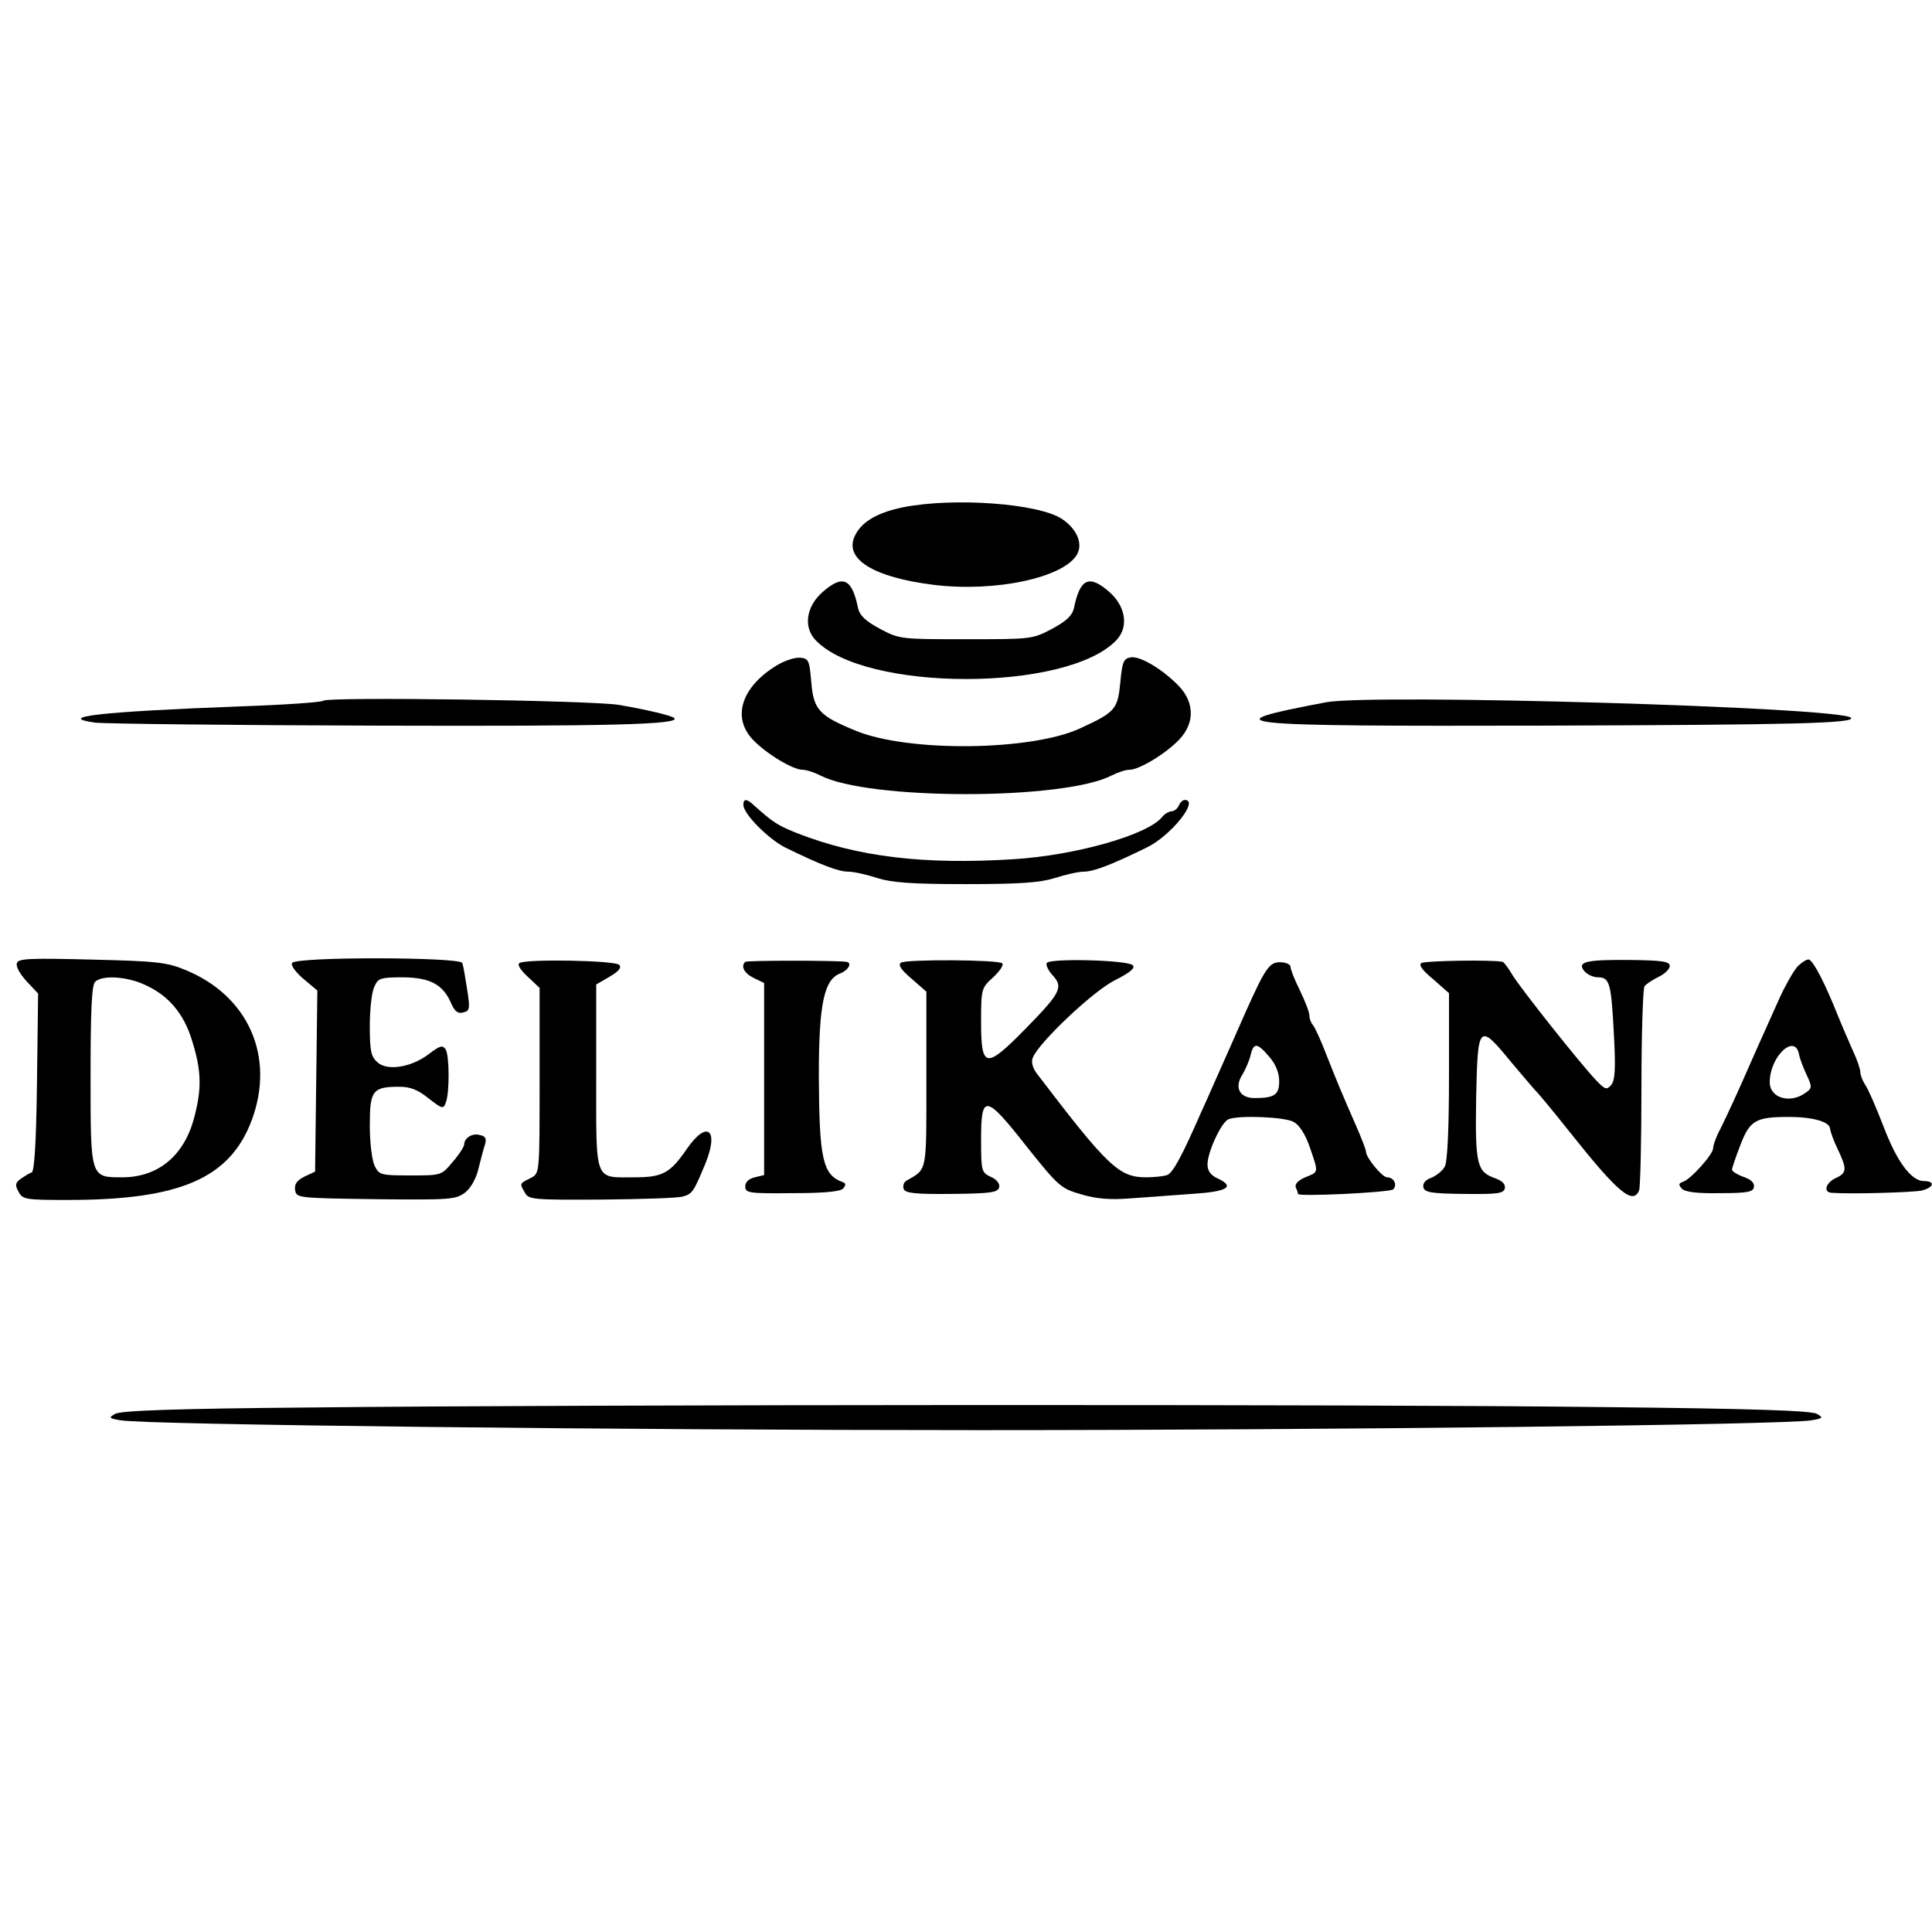
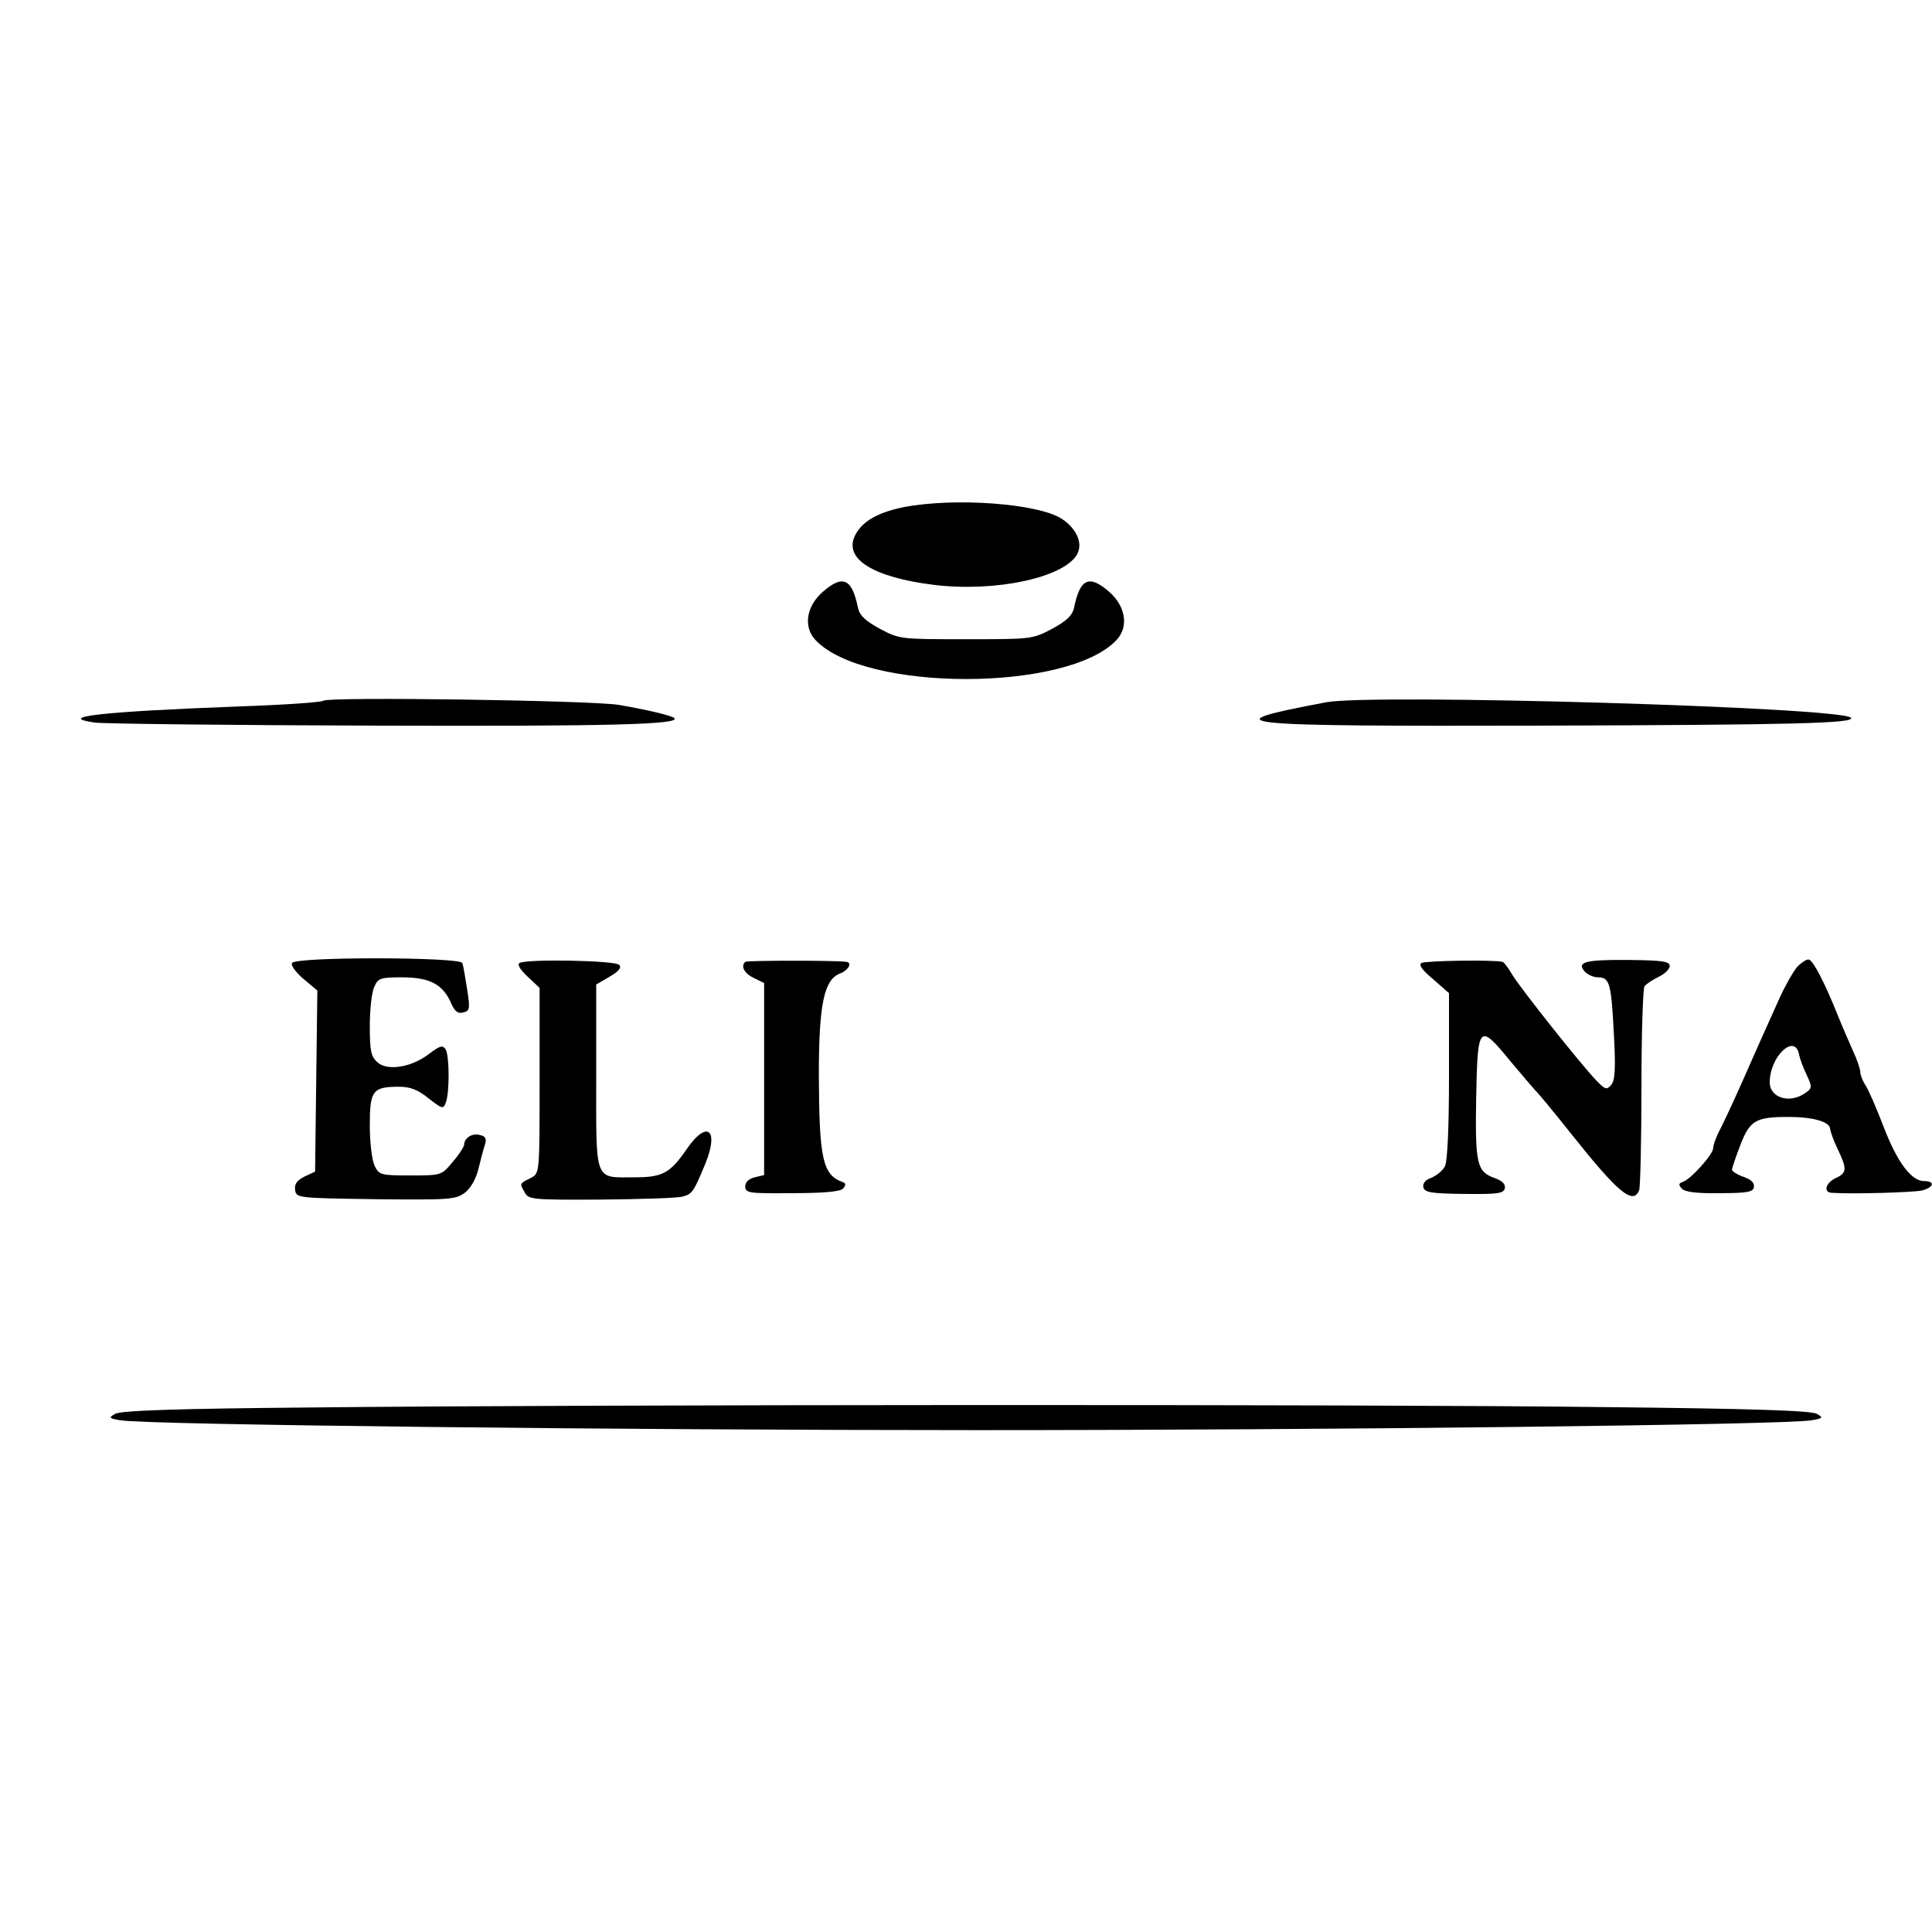
<svg xmlns="http://www.w3.org/2000/svg" version="1.0" width="512pt" height="512pt" viewBox="0 0 512 512" preserveAspectRatio="xMidYMid meet">
  <g transform="translate(0,512) scale(0.1,-0.1)" fill="#000000" stroke="none">
    <path d="M2395 3776 c-69 -14 -111 -38 -129 -75 -31 -62 48 -111 209 -131 165 -20 347 20 380 82 15 29 -2 67 -41 93 -63 41 -285 57 -419 31z" />
    <path d="M2181 3552 c-44 -38 -53 -93 -20 -128 129 -138 669 -138 798 0 33 35 24 90 -20 128 -53 46 -77 35 -93 -44 -5 -20 -20 -34 -59 -55 -51 -27 -55 -27 -227 -27 -172 0 -176 0 -227 27 -39 21 -54 35 -59 55 -16 79 -40 90 -93 44z" />
-     <path d="M2059 3357 c-94 -57 -120 -138 -64 -197 35 -37 106 -80 132 -80 10 0 31 -7 47 -15 126 -66 646 -66 772 0 16 8 37 15 47 15 26 0 97 43 132 80 41 43 41 97 0 141 -42 44 -103 81 -128 77 -19 -3 -23 -11 -28 -66 -7 -72 -13 -79 -106 -122 -129 -60 -454 -64 -594 -7 -98 40 -113 56 -119 129 -5 59 -7 63 -30 65 -14 1 -41 -8 -61 -20z" />
    <path d="M857 3263 c-4 -4 -103 -11 -220 -15 -372 -14 -492 -28 -385 -43 23 -3 358 -7 743 -8 624 -2 809 3 792 20 -8 7 -72 22 -147 35 -75 12 -772 22 -783 11z" />
    <path d="M3515 3259 c-313 -59 -261 -64 575 -62 656 2 830 6 815 21 -27 28 -1266 64 -1390 41z" />
-     <path d="M1970 2987 c0 -24 67 -91 111 -113 94 -46 141 -64 167 -64 15 0 50 -8 77 -17 39 -12 91 -16 235 -16 144 0 196 4 235 16 28 9 62 17 77 17 26 0 73 18 167 64 64 31 140 126 101 126 -6 0 -13 -7 -16 -15 -4 -8 -12 -15 -19 -15 -7 0 -19 -7 -26 -16 -39 -47 -230 -101 -393 -111 -237 -15 -414 6 -576 70 -50 20 -63 29 -111 72 -20 19 -29 19 -29 2z" />
-     <path d="M45 2568 c-4 -9 8 -29 25 -48 l31 -33 -3 -235 c-2 -161 -7 -237 -14 -239 -6 -2 -19 -10 -29 -17 -14 -10 -16 -16 -6 -34 11 -21 19 -22 131 -22 297 0 429 57 487 211 63 169 -9 331 -177 399 -48 20 -78 23 -247 27 -162 4 -194 3 -198 -9z m337 -57 c64 -28 106 -77 128 -152 24 -78 25 -125 4 -203 -27 -100 -96 -156 -190 -156 -85 0 -84 -2 -84 270 0 170 3 239 12 248 18 18 81 15 130 -7z" />
+     <path d="M1970 2987 z" />
    <path d="M774 2568 c-4 -6 10 -25 30 -42 l37 -31 -3 -240 -3 -240 -28 -13 c-20 -10 -27 -20 -25 -35 3 -22 6 -22 214 -25 199 -2 212 -1 237 18 15 12 29 37 35 63 6 23 13 52 17 63 5 16 2 23 -13 26 -21 6 -42 -8 -42 -26 -1 -6 -14 -27 -31 -46 -29 -35 -30 -35 -111 -35 -78 0 -83 1 -95 25 -7 14 -13 61 -13 107 0 93 7 103 78 103 29 0 50 -8 78 -31 35 -27 39 -29 45 -12 11 26 10 126 0 142 -8 12 -15 10 -44 -12 -47 -36 -111 -46 -137 -22 -17 15 -20 31 -20 96 0 43 5 90 12 104 10 23 16 25 77 25 72 -1 106 -19 128 -72 9 -19 17 -25 31 -21 17 4 18 10 10 61 -5 31 -10 63 -13 70 -6 16 -441 17 -451 0z" />
    <path d="M1377 2568 c-7 -4 1 -17 21 -36 l32 -30 0 -246 c0 -244 0 -245 -22 -257 -32 -16 -31 -15 -18 -38 10 -20 18 -21 203 -20 106 1 203 4 216 8 26 7 29 12 61 89 36 90 3 114 -50 37 -44 -64 -64 -75 -138 -75 -108 0 -102 -17 -102 266 l0 245 36 21 c24 14 32 24 25 31 -12 12 -246 16 -264 5z" />
    <path d="M1975 2571 c-13 -12 -2 -31 23 -43 l27 -13 0 -255 0 -254 -25 -6 c-16 -4 -25 -13 -25 -24 0 -18 10 -19 124 -18 83 0 127 4 135 12 8 9 8 14 0 17 -54 19 -63 61 -64 284 0 188 14 253 56 269 23 9 33 29 17 31 -24 4 -264 4 -268 0z" />
-     <path d="M2388 2569 c-9 -6 0 -19 27 -42 l40 -35 0 -232 c0 -250 3 -237 -53 -269 -7 -4 -10 -14 -7 -22 4 -11 30 -14 128 -13 104 1 122 4 125 18 2 9 -7 21 -22 27 -25 12 -26 15 -26 101 0 120 12 118 122 -22 83 -104 90 -110 143 -125 39 -12 77 -15 128 -11 39 3 114 8 165 12 96 6 117 19 67 42 -17 8 -25 20 -25 36 0 33 37 113 56 120 28 11 148 6 172 -7 15 -8 31 -32 43 -67 24 -70 24 -65 -12 -80 -19 -8 -28 -18 -25 -27 4 -8 6 -16 6 -17 0 -8 244 4 252 12 12 12 2 32 -16 32 -13 0 -56 52 -56 68 0 5 -12 36 -26 68 -39 89 -49 113 -79 189 -15 39 -31 74 -36 79 -5 6 -9 17 -9 25 0 9 -12 39 -25 66 -14 28 -25 56 -25 63 0 6 -12 12 -28 12 -28 0 -39 -16 -91 -132 -12 -27 -30 -68 -41 -93 -11 -25 -29 -65 -40 -90 -11 -25 -29 -66 -41 -92 -46 -105 -71 -152 -86 -157 -8 -3 -33 -6 -56 -6 -71 0 -101 28 -287 272 -13 16 -18 33 -13 45 15 39 158 175 217 205 42 21 55 33 48 40 -14 14 -220 19 -228 6 -3 -5 4 -20 15 -32 30 -32 22 -47 -71 -142 -106 -108 -118 -106 -118 18 0 88 1 90 32 118 17 16 29 33 24 37 -9 10 -253 11 -268 2z m976 -250 c17 -19 26 -43 26 -64 0 -36 -12 -45 -65 -45 -40 0 -55 28 -32 63 7 12 17 34 21 50 8 35 18 34 50 -4z" />
    <path d="M3767 2568 c-8 -5 2 -19 31 -43 l42 -37 0 -219 c0 -136 -4 -228 -11 -240 -5 -11 -22 -24 -35 -30 -16 -5 -24 -15 -22 -25 3 -14 19 -17 108 -18 89 -1 105 1 108 15 2 11 -7 20 -27 27 -47 17 -52 36 -49 214 4 195 7 198 93 93 32 -38 61 -72 64 -75 4 -3 45 -52 91 -110 127 -160 168 -195 184 -154 3 9 6 131 6 272 0 141 4 262 8 268 4 6 21 17 37 25 17 8 30 21 30 29 0 12 -19 15 -107 16 -116 1 -140 -5 -119 -30 8 -9 24 -16 36 -16 31 0 35 -16 42 -152 5 -89 3 -121 -7 -133 -12 -14 -16 -13 -40 12 -41 43 -201 244 -223 281 -10 17 -22 33 -25 33 -26 6 -205 3 -215 -3z" />
    <path d="M4763 2558 c-11 -13 -32 -50 -47 -83 -48 -107 -58 -129 -76 -170 -30 -69 -62 -139 -81 -177 -11 -20 -19 -43 -19 -51 0 -16 -59 -82 -80 -89 -12 -4 -12 -8 -3 -18 8 -9 41 -13 100 -12 73 0 89 3 91 16 2 11 -7 20 -27 27 -17 6 -31 15 -31 19 0 5 10 34 22 65 25 66 41 75 128 75 65 0 110 -13 110 -32 1 -7 9 -31 20 -53 25 -53 25 -63 -5 -77 -26 -12 -34 -37 -12 -39 55 -4 217 1 240 6 32 8 36 25 6 25 -34 0 -72 51 -108 146 -19 49 -40 98 -48 109 -7 11 -13 26 -13 34 0 7 -8 32 -19 55 -10 23 -29 66 -41 96 -34 85 -64 143 -76 147 -5 2 -19 -7 -31 -19z m5 -234 c2 -10 11 -34 20 -53 15 -32 14 -35 -3 -47 -41 -30 -95 -14 -95 28 0 69 68 132 78 72z" />
    <path d="M820 1390 c-350 -3 -501 -8 -515 -17 -18 -10 -16 -12 15 -17 72 -12 1329 -26 2270 -26 934 0 2137 14 2210 26 31 5 33 7 15 17 -14 9 -178 14 -560 18 -627 8 -2713 7 -3435 -1z" />
  </g>
</svg>